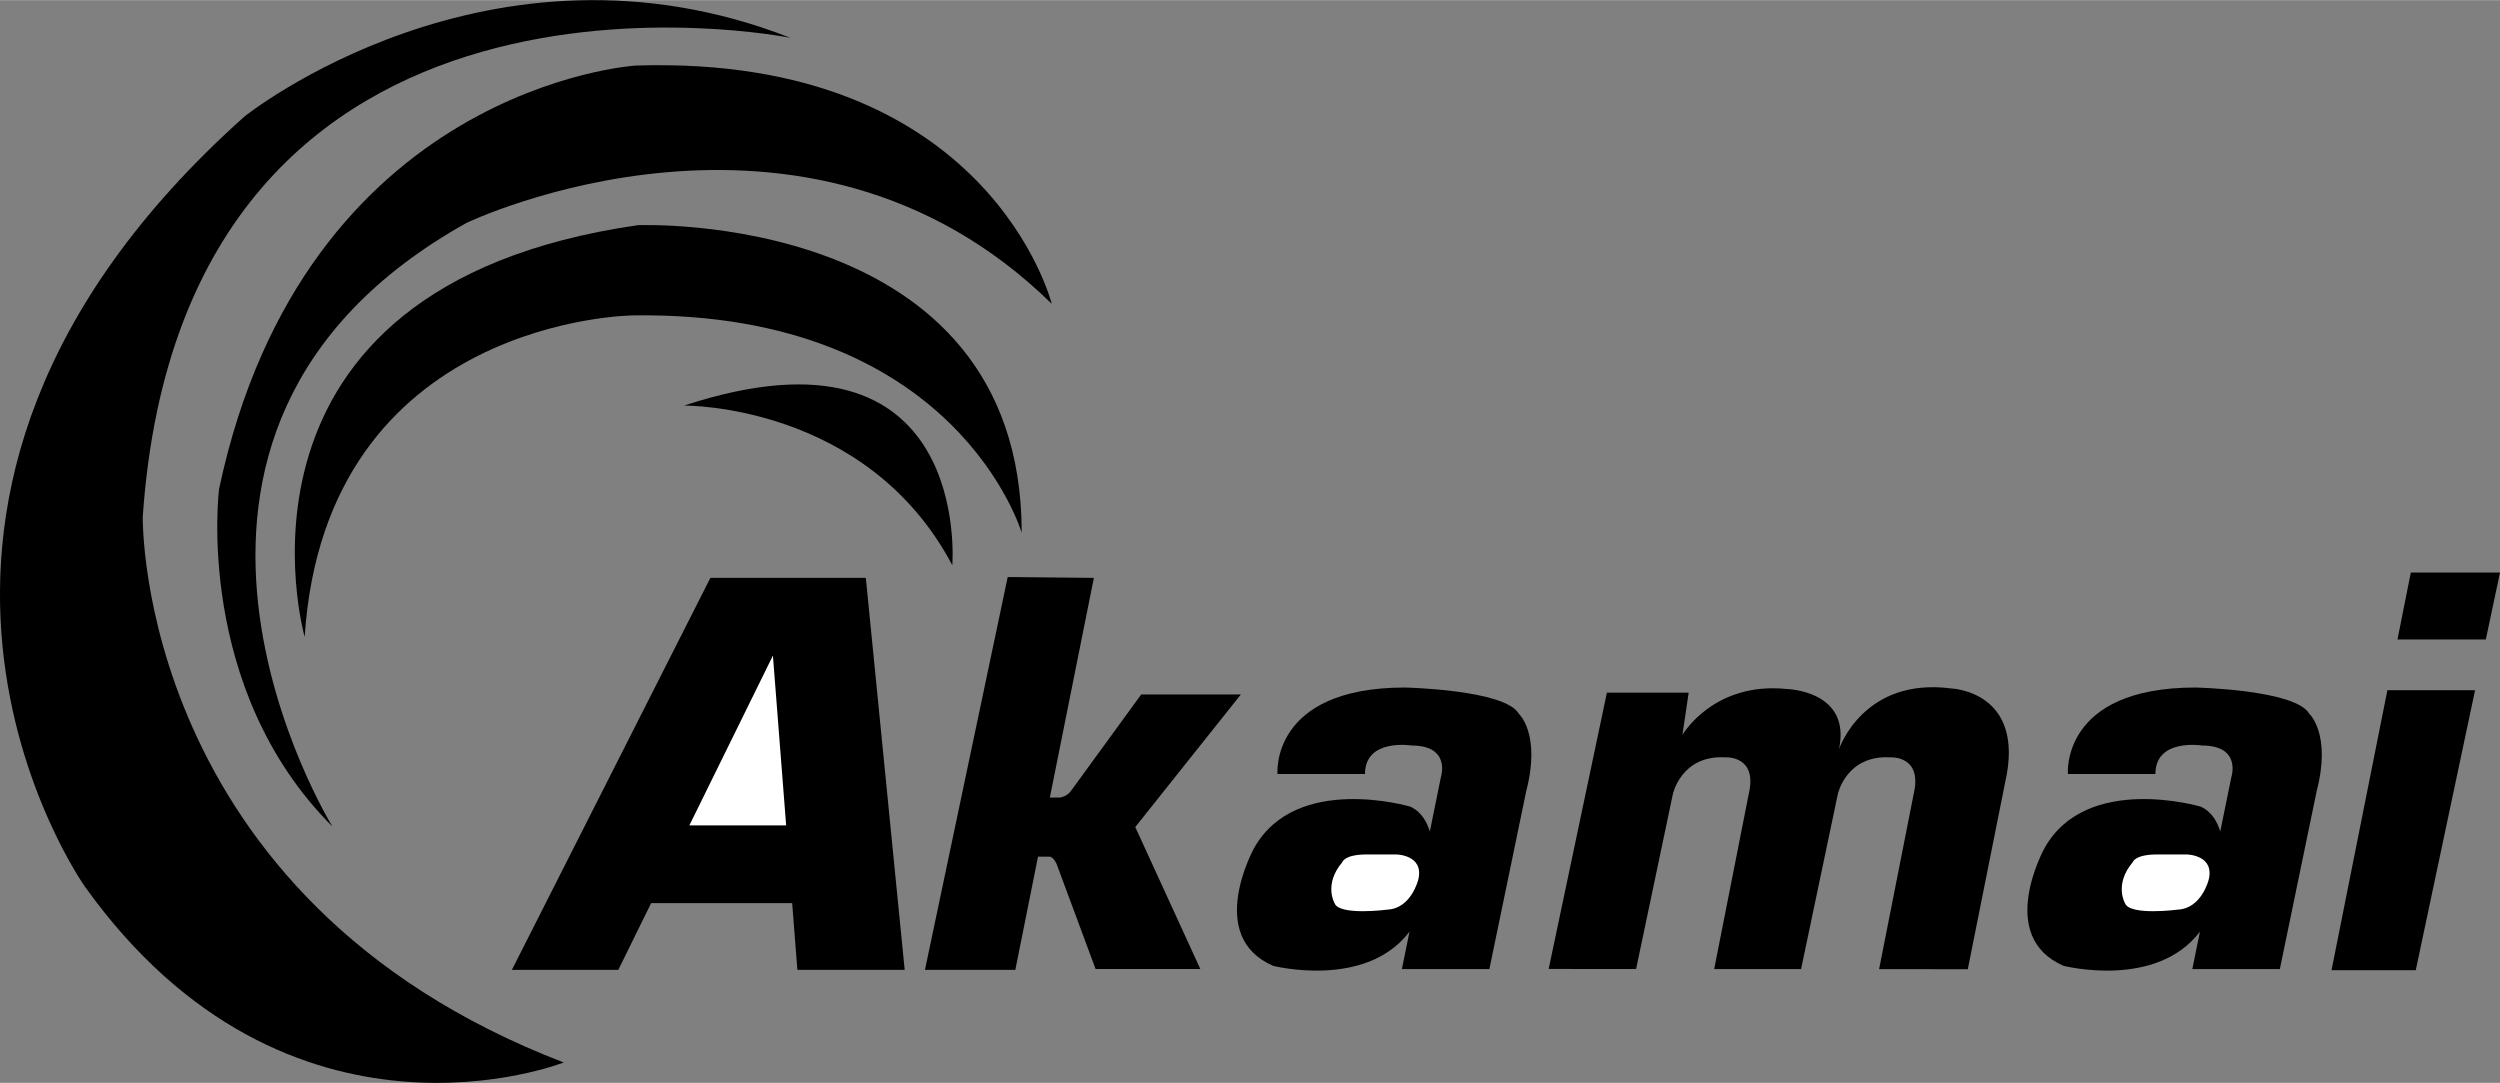
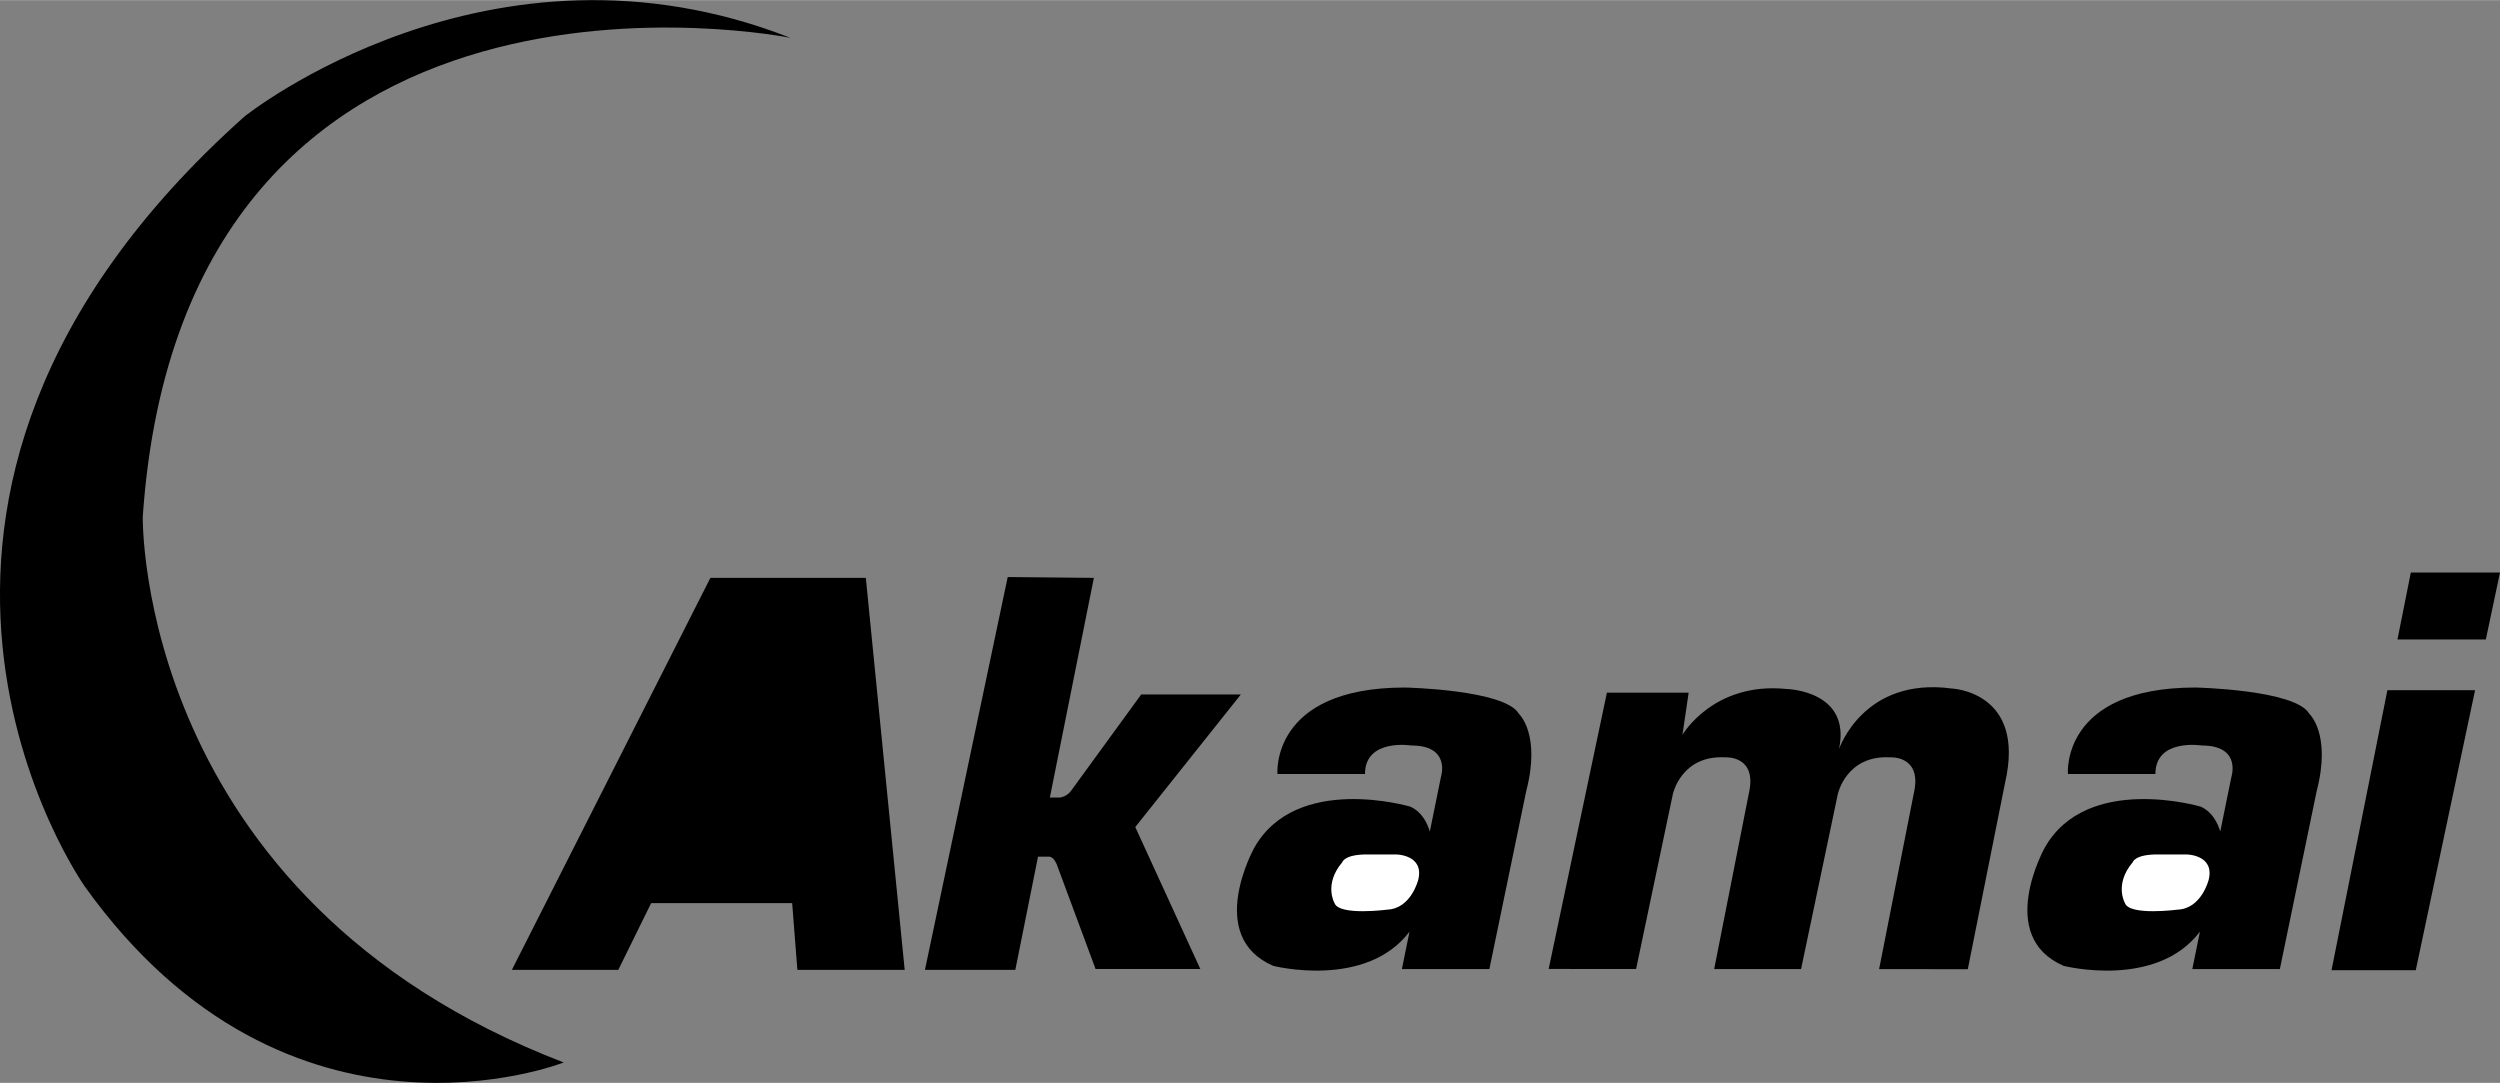
<svg xmlns="http://www.w3.org/2000/svg" width="2500" height="1083" viewBox="0 0 126.137 54.629">
  <rect x="0" y="0" width="126.137" height="54.629" fill="#808080" stroke="none" />
-   <path d="M34.511 20.457s9.219-.116 13.537 8.053c0 0 1.05-12.837-13.537-8.053z" />
-   <path d="M51.549 26.876s-3.267-11.203-19.606-10.97c0 0-15.521.117-16.571 16.223 0 0-5.018-17.623 16.805-20.774 0 0 19.372-.817 19.372 15.521z" />
-   <path d="M16.773 41.697S4.519 21.858 23.541 11.238c0 0 17.038-8.169 29.525 4.085 0 0-3.151-12.604-21.006-12.021 0 0-16.688 1.051-21.006 21.357.001 0-1.283 10.036 5.719 17.038z" />
  <path d="M39.879 1.902S9.304-4.283 7.203 26.059c0 0-.351 19.255 21.239 27.541 0 0-13.884 5.484-24.156-8.869 0 0-13.771-19.372 8.051-38.861 0 0 12.371-9.92 27.542-3.968z" />
  <path d="M40.232 48.928h5.414L43.685 29.15h-7.843L25.827 48.928h5.369l1.658-3.369h7.115l.263 3.369z" />
-   <path fill="#fff" d="M34.781 41.639l4.216-8.567.668 8.567h-4.884z" />
  <path d="M62.608 35.031H57.58l-3.538 4.859c-.213.299-.554.342-.554.342h-.518l2.221-11.082-4.347-.043-4.176 19.82h4.56l1.145-5.711h.56c.231 0 .383.383.383.383l1.961 5.285h5.285l-3.282-7.162 5.328-6.691zM76.637 36.012c-.69-1.225-5.746-1.33-5.746-1.33-6.809 0-6.437 4.363-6.437 4.363h4.416c0-1.811 2.341-1.438 2.341-1.438 2.021 0 1.489 1.596 1.489 1.596l-.558 2.744c-.138-.453-.416-.998-.984-1.254 0 0-5.746-1.703-7.874 2.074 0 0-2.5 4.469.958 5.959 0 0 4.671 1.188 6.874-1.727l-.384 1.887h4.414l1.862-8.992c.746-2.871-.371-3.882-.371-3.882z" />
  <path d="M69.014 43.105h1.443s1.407.018 1.102 1.271c0 0-.355 1.459-1.56 1.512 0 0-2.426.32-2.664-.324 0 0-.56-.949.39-2.068 0 0 .103-.406 1.289-.391z" fill="#fff" />
  <path d="M116.518 36.012c-.69-1.225-5.745-1.33-5.745-1.33-6.811 0-6.437 4.363-6.437 4.363h4.414c0-1.811 2.341-1.438 2.341-1.438 2.023 0 1.491 1.596 1.491 1.596l-.559 2.744c-.138-.453-.415-.998-.984-1.254 0 0-5.747-1.703-7.874 2.074 0 0-2.5 4.469.958 5.959 0 0 4.67 1.188 6.874-1.727l-.384 1.887h4.416l1.861-8.992c.745-2.871-.372-3.882-.372-3.882z" />
  <path d="M108.895 43.105h1.442s1.409.018 1.103 1.271c0 0-.356 1.459-1.561 1.512 0 0-2.425.32-2.663-.324 0 0-.559-.949.391-2.068 0 0 .101-.406 1.288-.391z" fill="#fff" />
  <path d="M120.455 34.818l-2.818 14.125h4.25l2.992-14.125h-4.424zM125.422 32.258l.715-3.377h-4.5l-.673 3.377h4.458zM98.476 34.732c-4.462-.6-5.688 3.053-5.688 3.053.629-2.963-2.65-3.029-2.65-3.029-3.687-.375-5.25 2.312-5.25 2.312l.313-2.125h-4.125l-2.938 13.939 4.411.002 1.855-8.824s.42-1.975 2.636-1.855c0 0 1.646-.119 1.197 1.826l-1.748 8.855 4.384.002 1.854-8.828s.42-1.975 2.636-1.855c0 0 1.646-.119 1.196 1.826L94.81 48.89l4.475.004 1.886-9.432c1.047-4.581-2.695-4.73-2.695-4.73z" />
</svg>